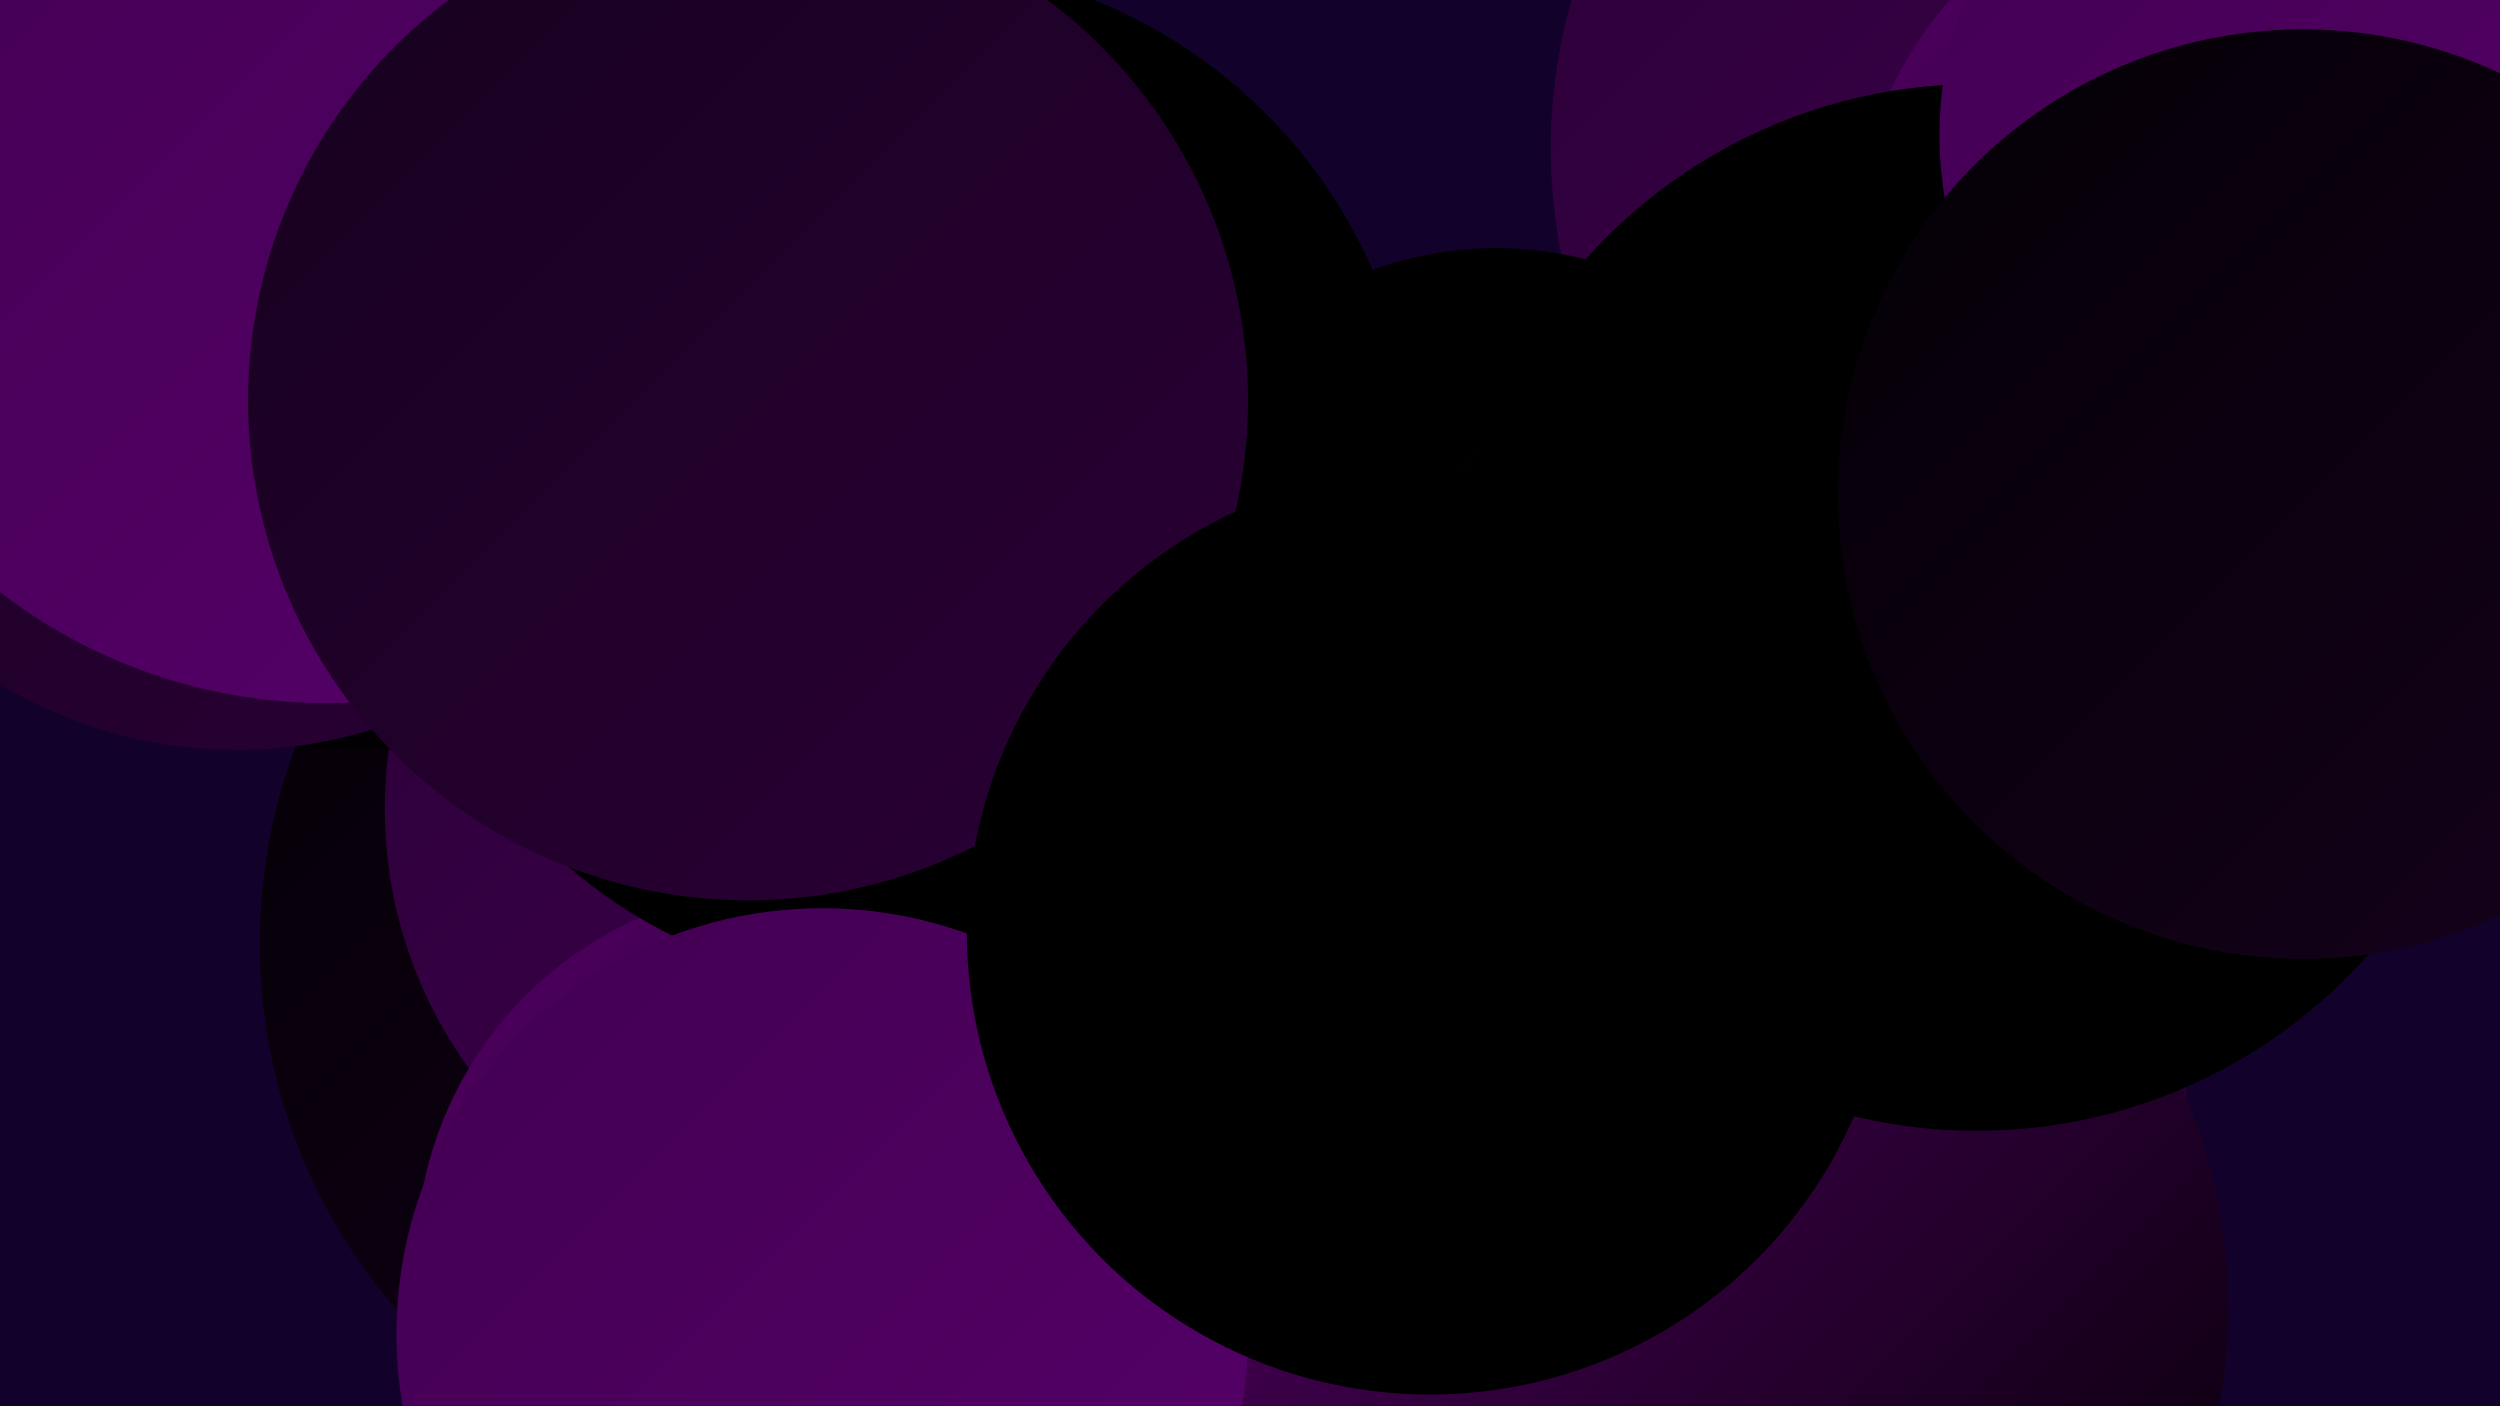
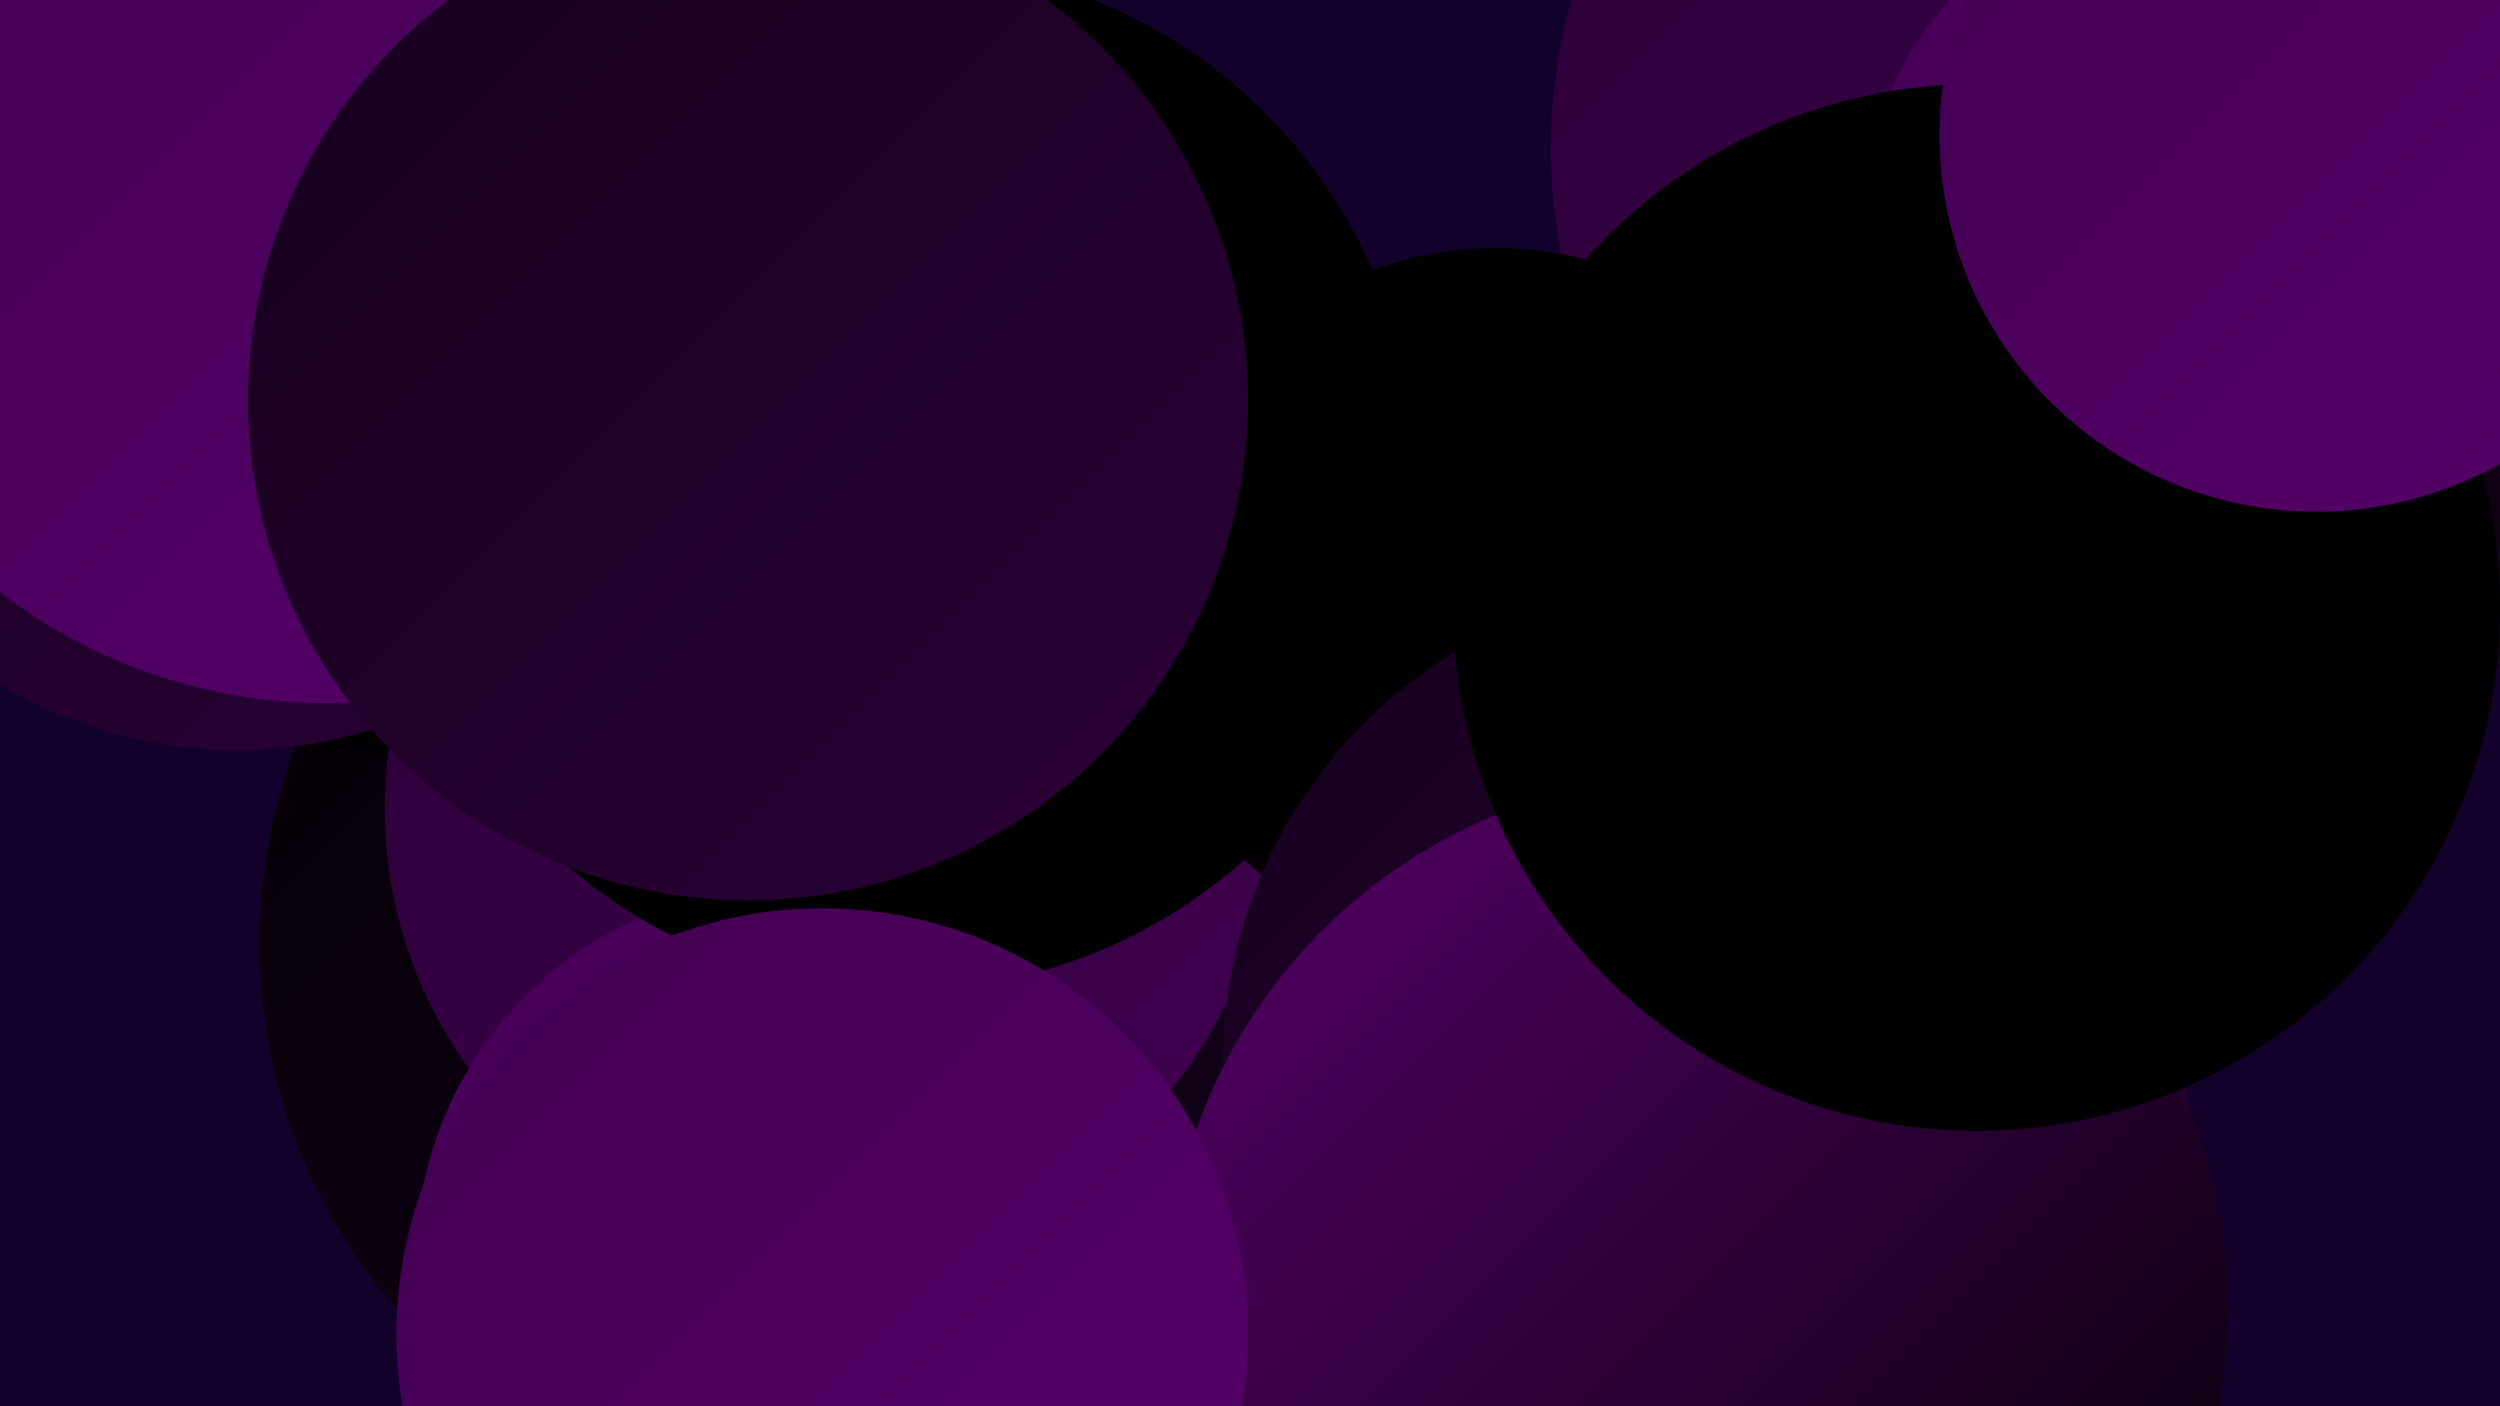
<svg xmlns="http://www.w3.org/2000/svg" width="1280" height="720">
  <defs>
    <linearGradient id="grad0" x1="0%" y1="0%" x2="100%" y2="100%">
      <stop offset="0%" style="stop-color:#000000;stop-opacity:1" />
      <stop offset="100%" style="stop-color:#000000;stop-opacity:1" />
    </linearGradient>
    <linearGradient id="grad1" x1="0%" y1="0%" x2="100%" y2="100%">
      <stop offset="0%" style="stop-color:#000000;stop-opacity:1" />
      <stop offset="100%" style="stop-color:#030004;stop-opacity:1" />
    </linearGradient>
    <linearGradient id="grad2" x1="0%" y1="0%" x2="100%" y2="100%">
      <stop offset="0%" style="stop-color:#030004;stop-opacity:1" />
      <stop offset="100%" style="stop-color:#16011d;stop-opacity:1" />
    </linearGradient>
    <linearGradient id="grad3" x1="0%" y1="0%" x2="100%" y2="100%">
      <stop offset="0%" style="stop-color:#16011d;stop-opacity:1" />
      <stop offset="100%" style="stop-color:#2b0037;stop-opacity:1" />
    </linearGradient>
    <linearGradient id="grad4" x1="0%" y1="0%" x2="100%" y2="100%">
      <stop offset="0%" style="stop-color:#2b0037;stop-opacity:1" />
      <stop offset="100%" style="stop-color:#410051;stop-opacity:1" />
    </linearGradient>
    <linearGradient id="grad5" x1="0%" y1="0%" x2="100%" y2="100%">
      <stop offset="0%" style="stop-color:#410051;stop-opacity:1" />
      <stop offset="100%" style="stop-color:#57006a;stop-opacity:1" />
    </linearGradient>
    <linearGradient id="grad6" x1="0%" y1="0%" x2="100%" y2="100%">
      <stop offset="0%" style="stop-color:#57006a;stop-opacity:1" />
      <stop offset="100%" style="stop-color:#000000;stop-opacity:1" />
    </linearGradient>
  </defs>
  <rect width="1280" height="720" fill="#12012a" />
  <circle cx="1071" cy="76" r="277" fill="url(#grad4)" />
  <circle cx="419" cy="483" r="286" fill="url(#grad2)" />
  <circle cx="424" cy="414" r="227" fill="url(#grad4)" />
  <circle cx="404" cy="645" r="191" fill="url(#grad6)" />
  <circle cx="80" cy="90" r="243" fill="url(#grad6)" />
  <circle cx="766" cy="310" r="183" fill="url(#grad1)" />
  <circle cx="849" cy="646" r="241" fill="url(#grad5)" />
  <circle cx="873" cy="545" r="247" fill="url(#grad3)" />
  <circle cx="462" cy="244" r="263" fill="url(#grad0)" />
  <circle cx="869" cy="669" r="272" fill="url(#grad6)" />
  <circle cx="1148" cy="131" r="199" fill="url(#grad6)" />
  <circle cx="190" cy="158" r="226" fill="url(#grad1)" />
  <circle cx="421" cy="683" r="218" fill="url(#grad5)" />
  <circle cx="121" cy="149" r="235" fill="url(#grad3)" />
  <circle cx="1012" cy="311" r="268" fill="url(#grad0)" />
  <circle cx="167" cy="86" r="274" fill="url(#grad5)" />
  <circle cx="383" cy="205" r="256" fill="url(#grad3)" />
  <circle cx="1186" cy="69" r="193" fill="url(#grad5)" />
-   <circle cx="732" cy="477" r="237" fill="url(#grad0)" />
-   <circle cx="1179" cy="253" r="238" fill="url(#grad2)" />
</svg>